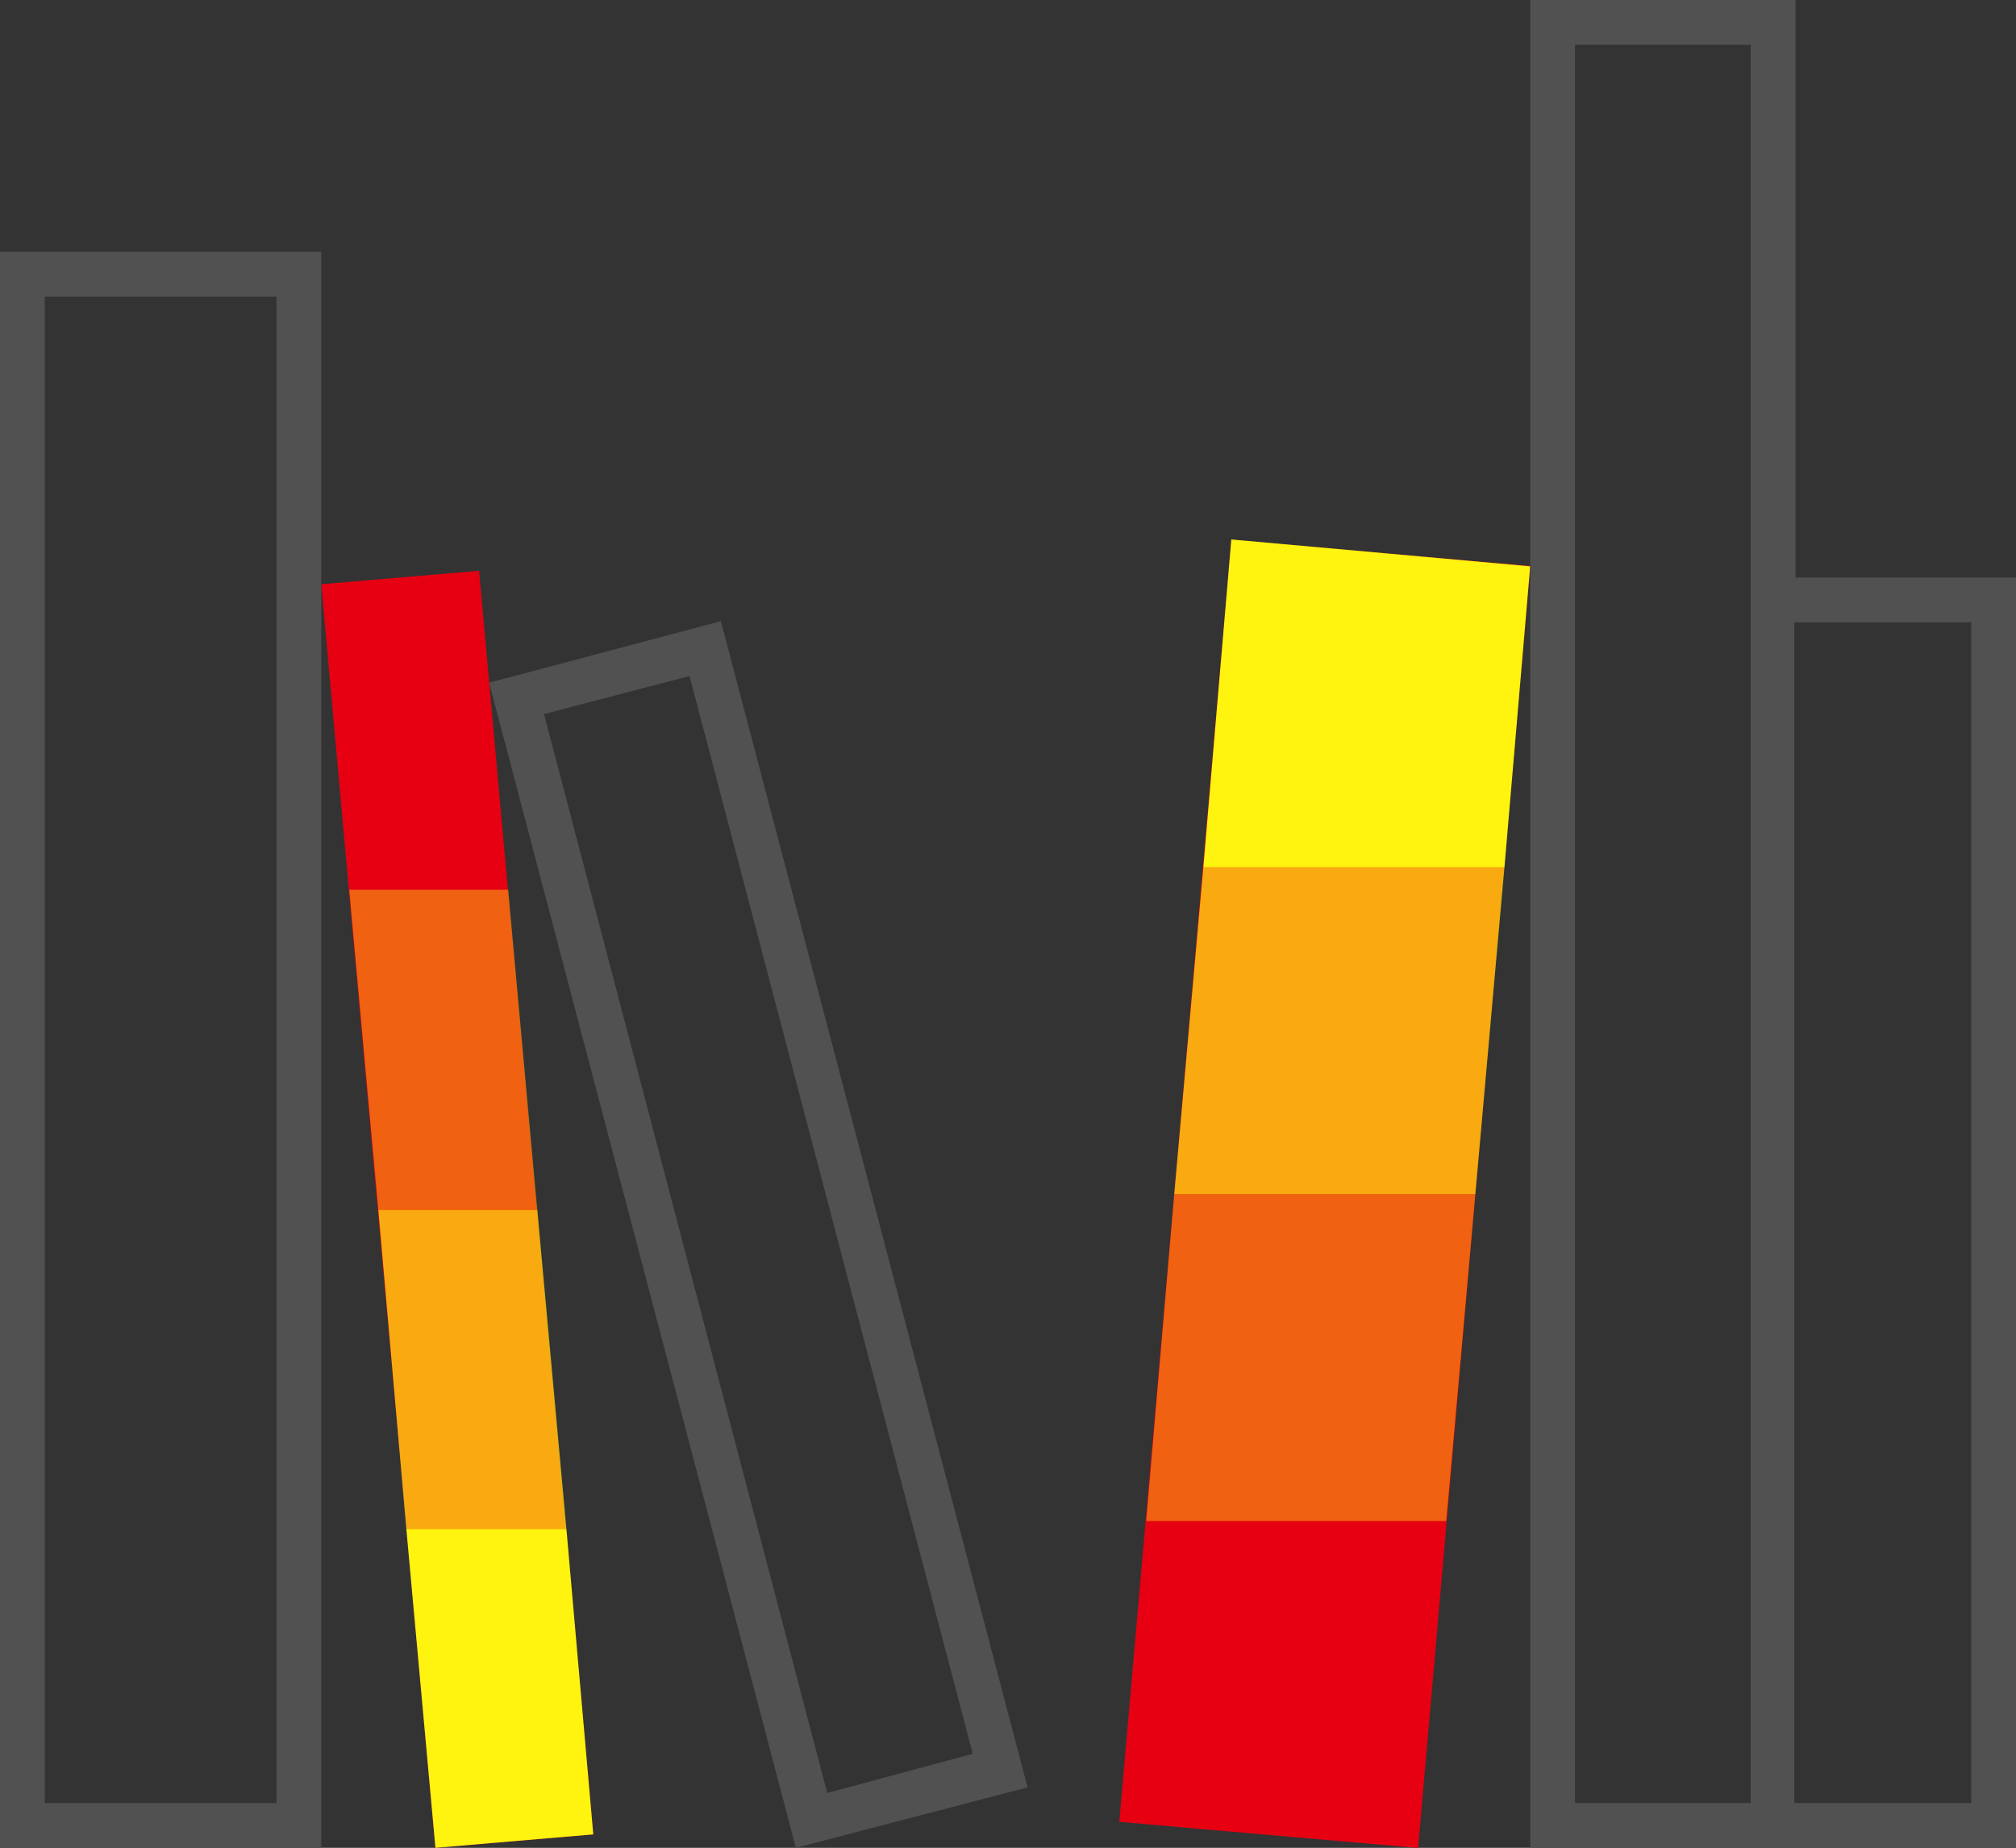
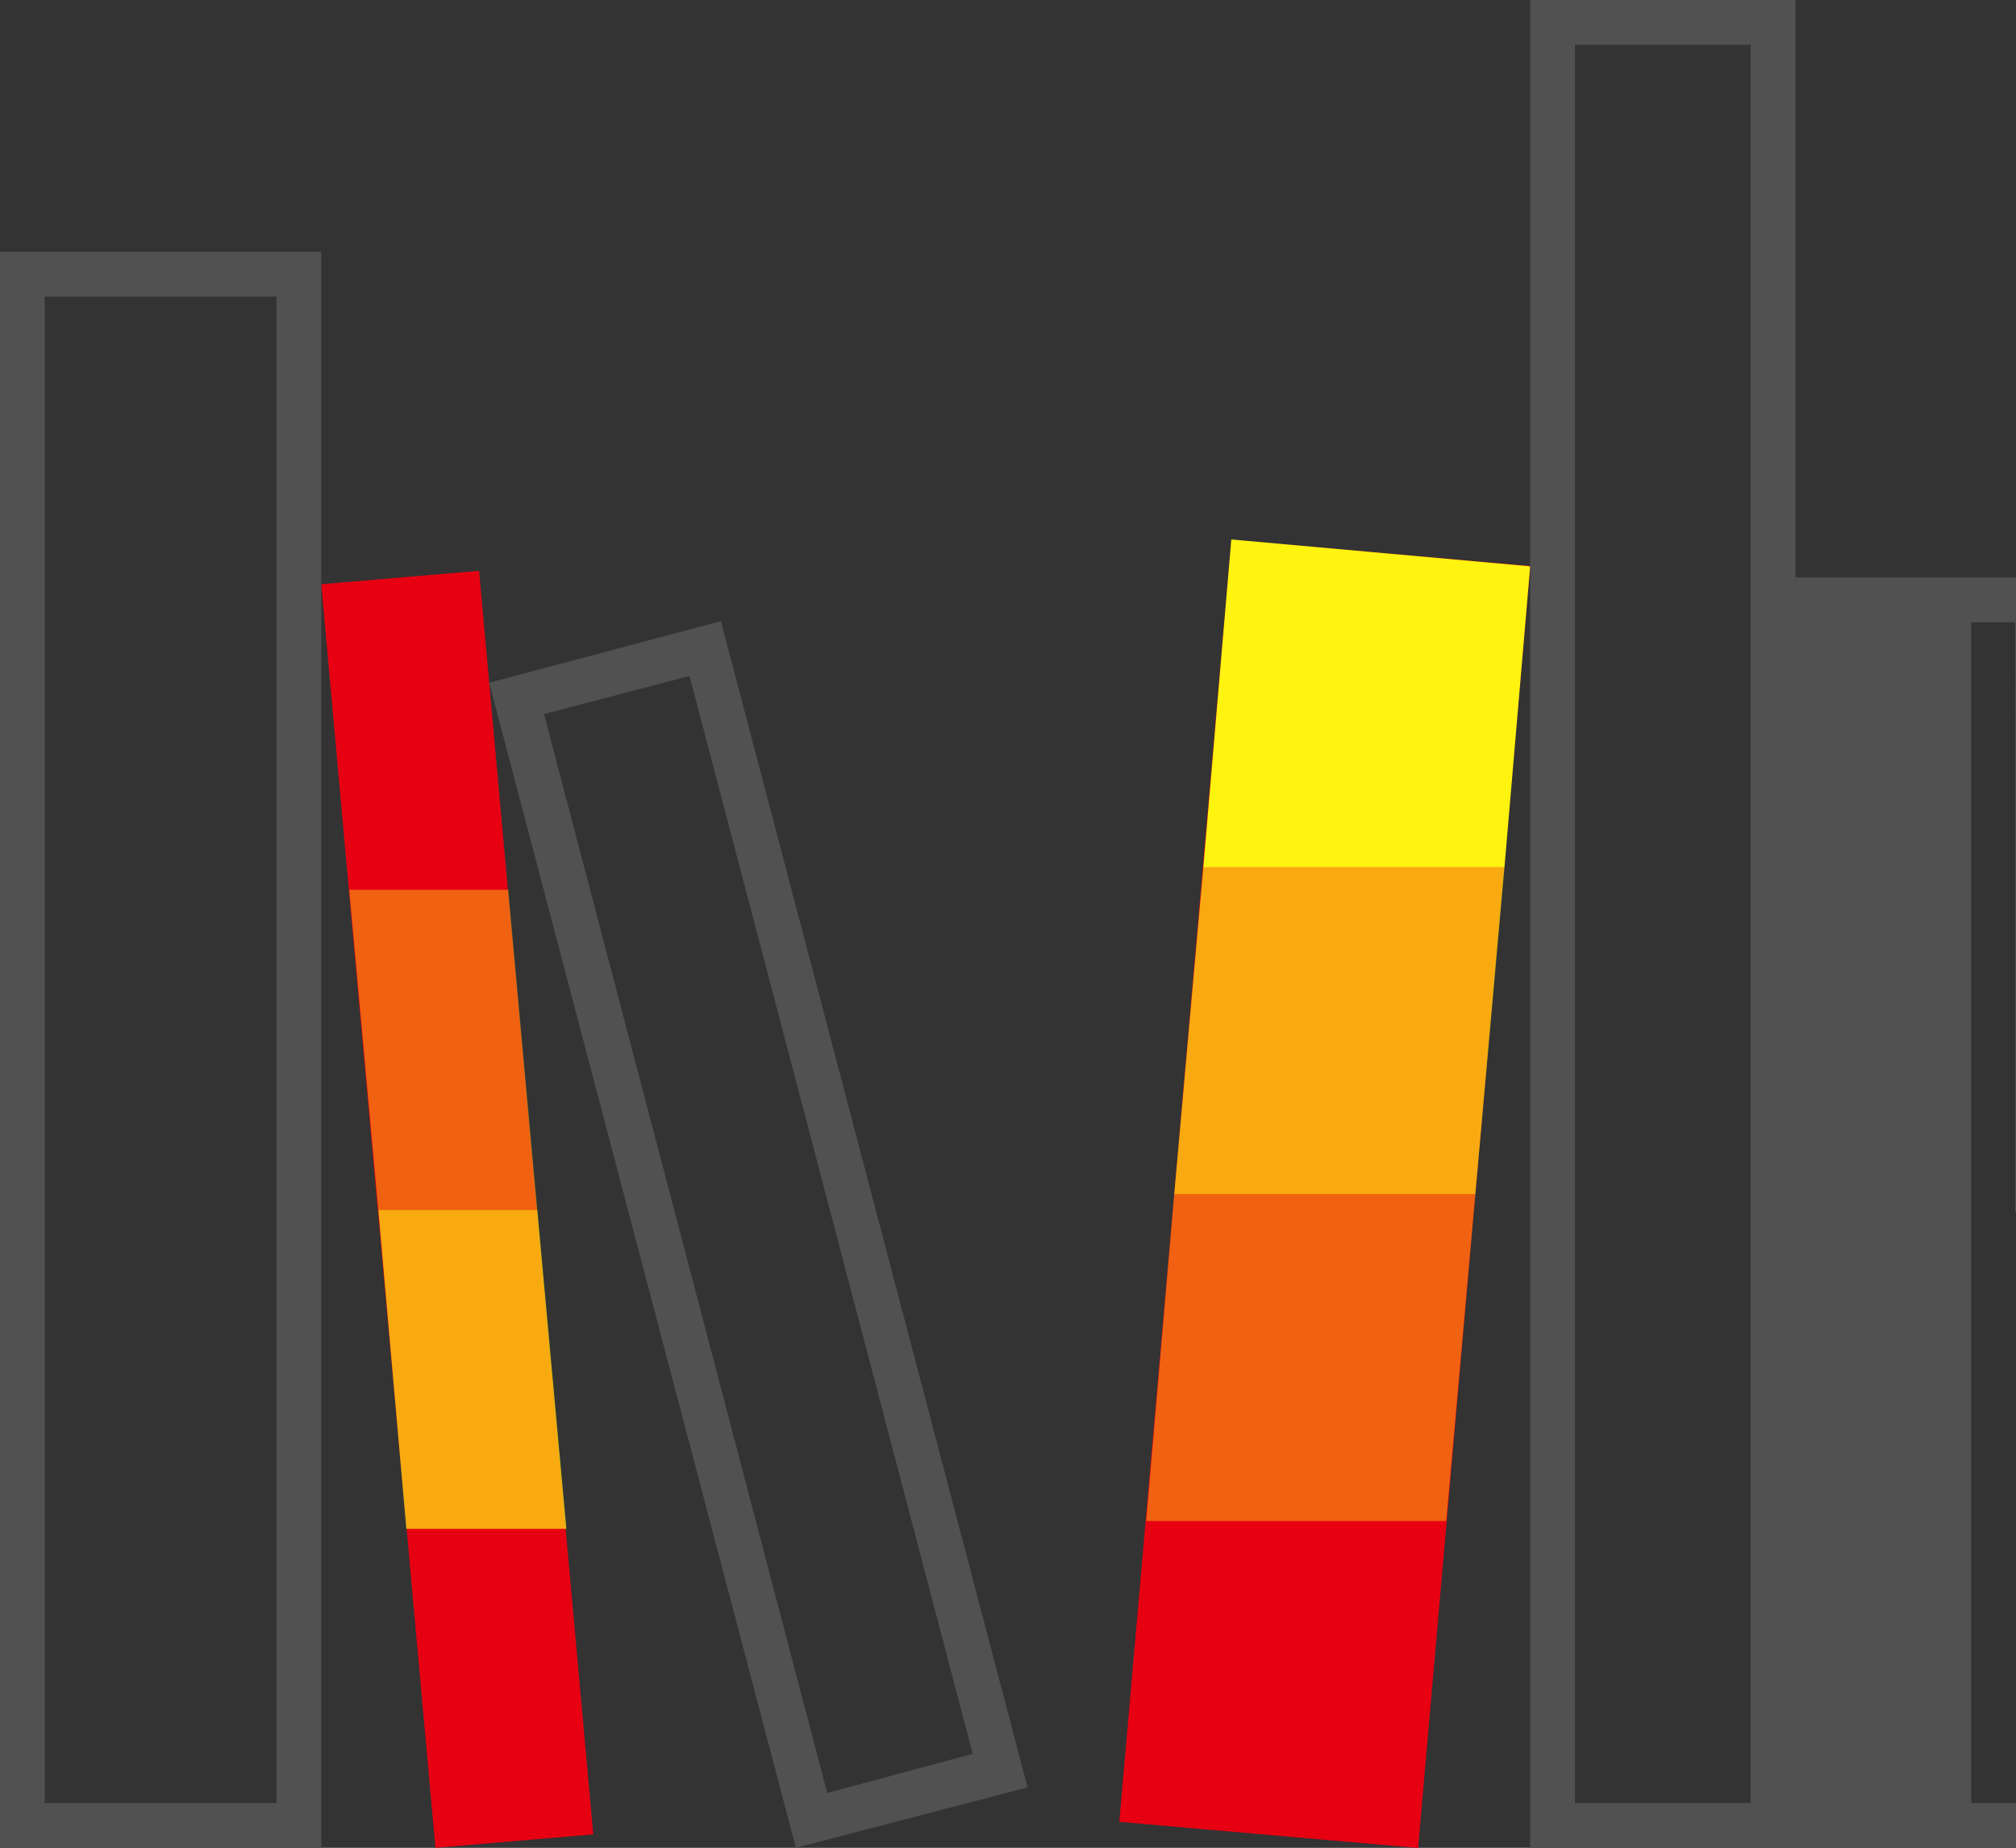
<svg xmlns="http://www.w3.org/2000/svg" version="1.1" id="Pictograms" x="0px" y="0px" viewBox="0 0 180.1 165.1" style="enable-background:new 0 0 180.1 165.1;" xml:space="preserve">
  <rect x="0" y="0" width="180.1" height="165.1" fill="#333333" stroke="none" />
  <style type="text/css">
	.st0{fill:none;}
	.st1{fill:#E60012;}
	.st2{fill:#FFF310;}
	.st3{opacity:0.7;fill:#FFF310;enable-background:new    ;}
	.st4{opacity:0.4;fill:#FFF310;enable-background:new    ;}
	.st5{fill:#515151;}
</style>
-   <polygon class="st0" points="28.7,52.2 31.2,79.5 45.4,79.5 42.8,51 " />
  <polygon class="st0" points="126.7,165.1 129.2,135.9 102.4,135.9 100,162.8 " />
  <polygon class="st1" points="53,163.9 38.9,165.1 28.7,52.2 42.8,51 " />
-   <polygon class="st2" points="53,163.9 50.6,136.6 36.3,136.6 38.9,165.1 " />
  <polygon class="st3" points="50.6,136.6 48,108.1 33.8,108.1 36.3,136.6 " />
  <polygon class="st4" points="48,108.1 45.4,79.5 31.2,79.5 33.8,108.1 " />
  <rect x="60.9" y="93.3" transform="matrix(8.715574e-02 -0.996 0.996 8.715574e-02 1.759 215.304)" class="st1" width="115" height="26.8" />
  <polygon class="st2" points="110,48.2 107.5,77.5 134.4,77.5 136.7,50.6 " />
  <polygon class="st3" points="131.8,106.7 134.4,77.5 107.5,77.5 104.9,106.7 " />
  <polygon class="st4" points="129.2,135.9 131.8,106.7 104.9,106.7 102.4,135.9 " />
-   <path class="st5" d="M28.7,165.1H0V22.5h28.7V165.1z M4,161.1h20.7V26.5H4V161.1z M160.4,51.6V0h-23.7v165.1h43.4V51.6H160.4z   M140.7,161.1V4h15.7v157.1L140.7,161.1z M176.1,161.1h-15.8V55.6h15.8V161.1z M71.1,165.1L43.7,61l20.7-5.5l27.4,104.2L71.1,165.1z   M48.6,63.8l25.3,96.4l13-3.5L61.6,60.4L48.6,63.8z" />
+   <path class="st5" d="M28.7,165.1H0V22.5h28.7V165.1z M4,161.1h20.7V26.5H4V161.1z M160.4,51.6V0h-23.7v165.1h43.4V51.6H160.4z   M140.7,161.1V4h15.7v157.1L140.7,161.1z M176.1,161.1V55.6h15.8V161.1z M71.1,165.1L43.7,61l20.7-5.5l27.4,104.2L71.1,165.1z   M48.6,63.8l25.3,96.4l13-3.5L61.6,60.4L48.6,63.8z" />
</svg>